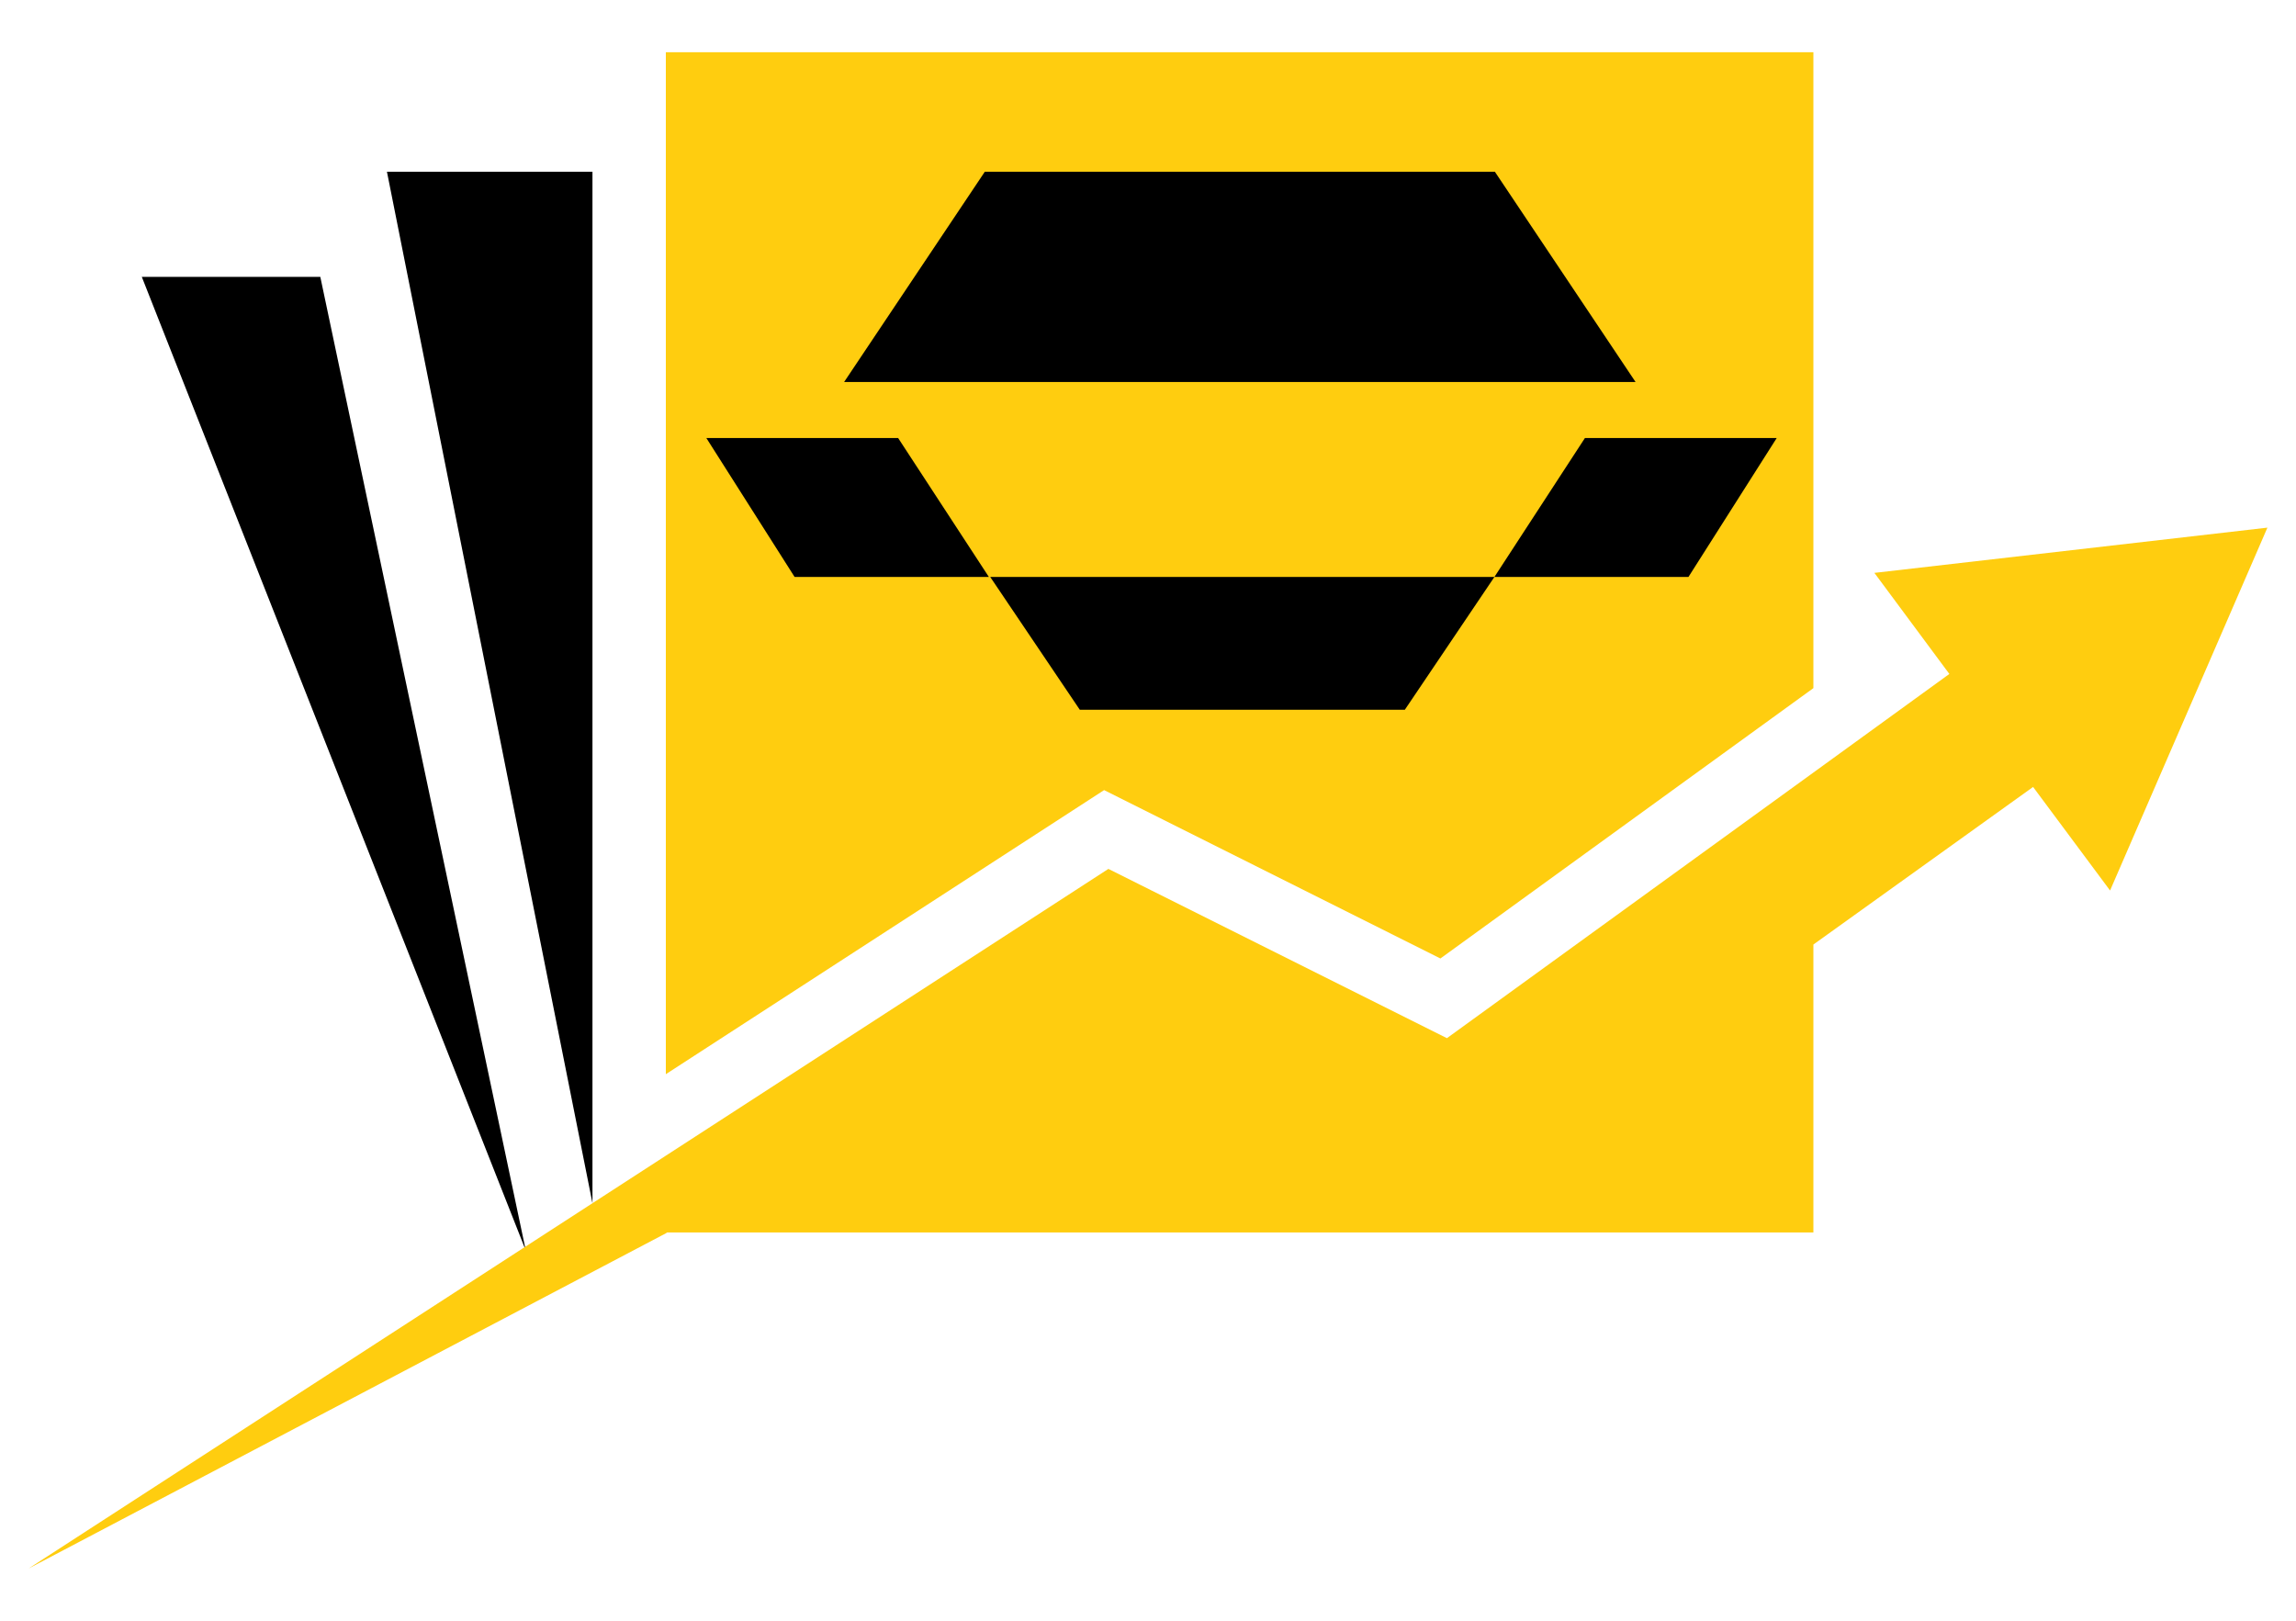
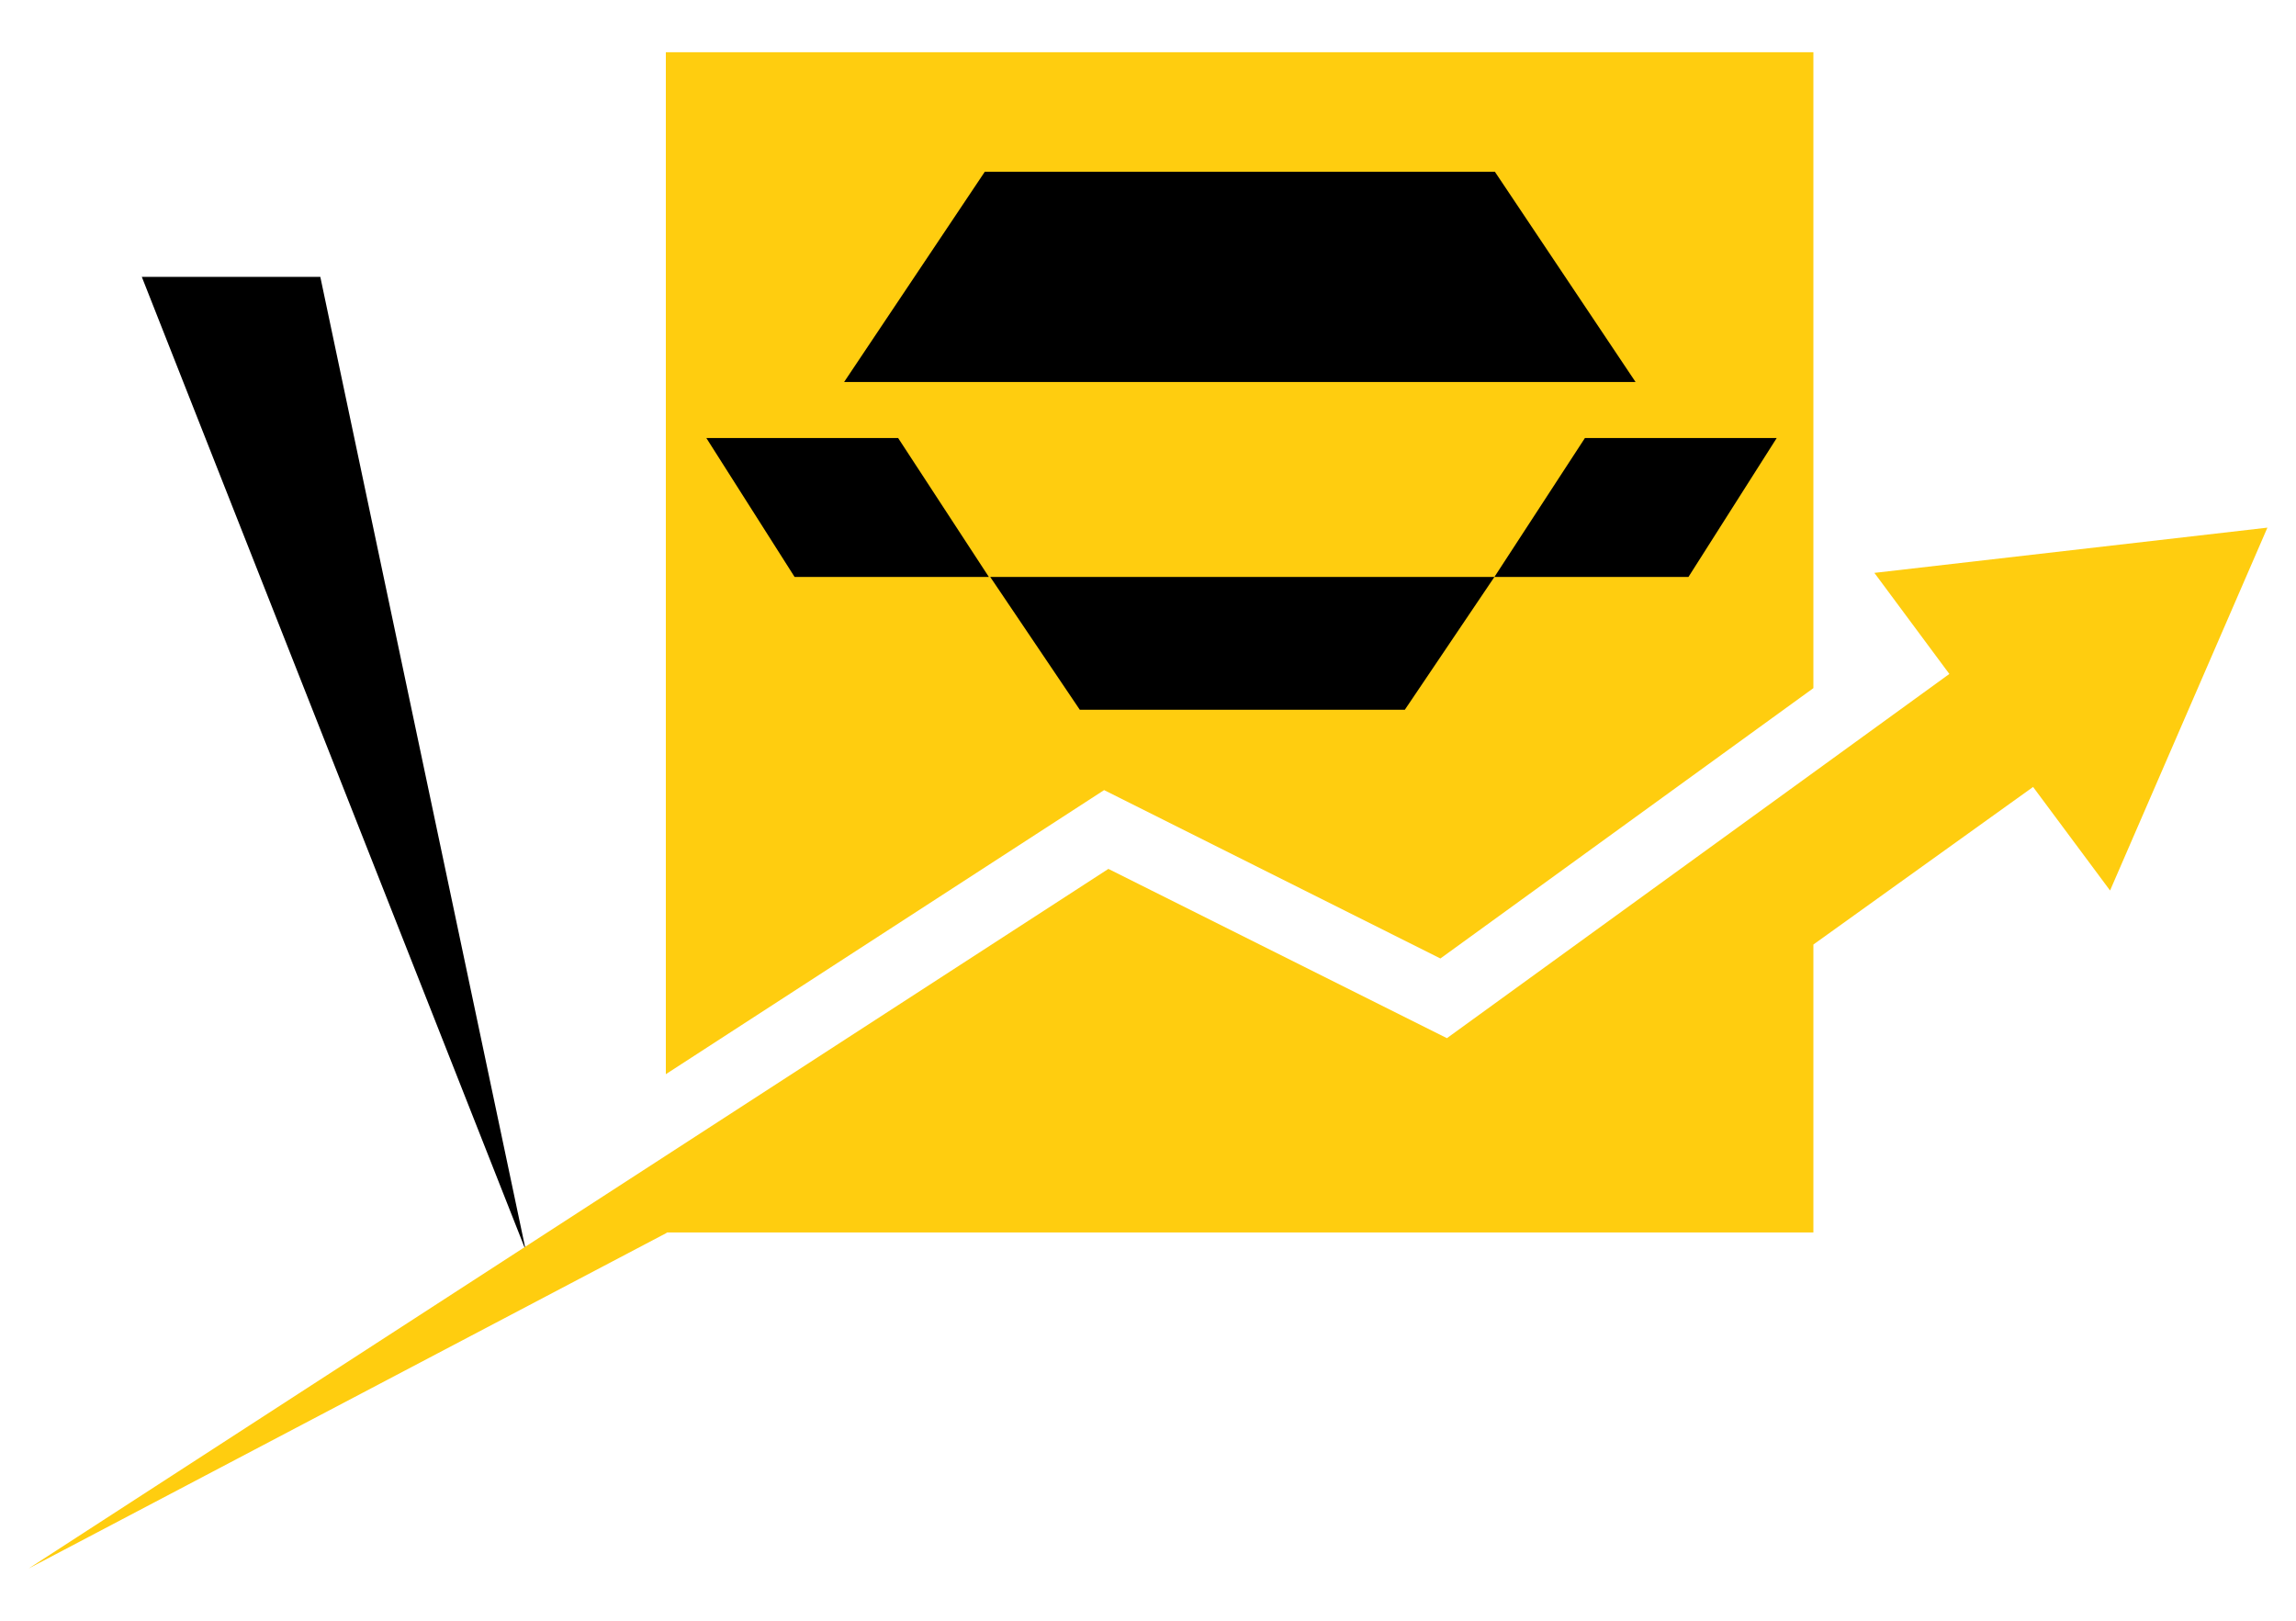
<svg xmlns="http://www.w3.org/2000/svg" id="Ebene_1" version="1.1" viewBox="0 0 1020 720">
  <defs>
    <style>
      .st0 {
        fill: #ffcd0f;
      }
    </style>
  </defs>
  <polygon class="st0" points="805.6 23.2 805.6 305.7 639.9 425.8 490.5 351 295.8 477.2 295.8 23.2 805.6 23.2" />
  <polygon points="664.1 76.3 437.5 76.3 375 169.7 726.6 169.7 664.1 76.3" />
  <polygon points="479.7 315.3 624.1 315.3 663.9 256.3 439.9 256.3 479.7 315.3" />
  <polygon points="439.3 256.3 353 256.3 313.8 194.6 399 194.6 439.3 256.3" />
  <polygon points="663.9 256.3 750.1 256.3 789.3 194.6 704.1 194.6 663.9 256.3" />
-   <polygon points="263.2 534.5 263.2 76.3 171.9 76.3 263.2 534.5" />
  <polygon points="233.6 555.6 142.3 123 63 123 233.6 555.6" />
  <polygon class="st0" points="832.7 254.5 866 299.4 805.6 343.2 642.8 461.2 506 392.8 492.4 386 481.3 393.2 295.8 513.4 12.7 696.8 295.8 547.9 296.4 547.5 805.6 547.5 805.6 419.6 903.2 349.6 937.4 395.6 1007.3 234.4 832.7 254.5" />
</svg>